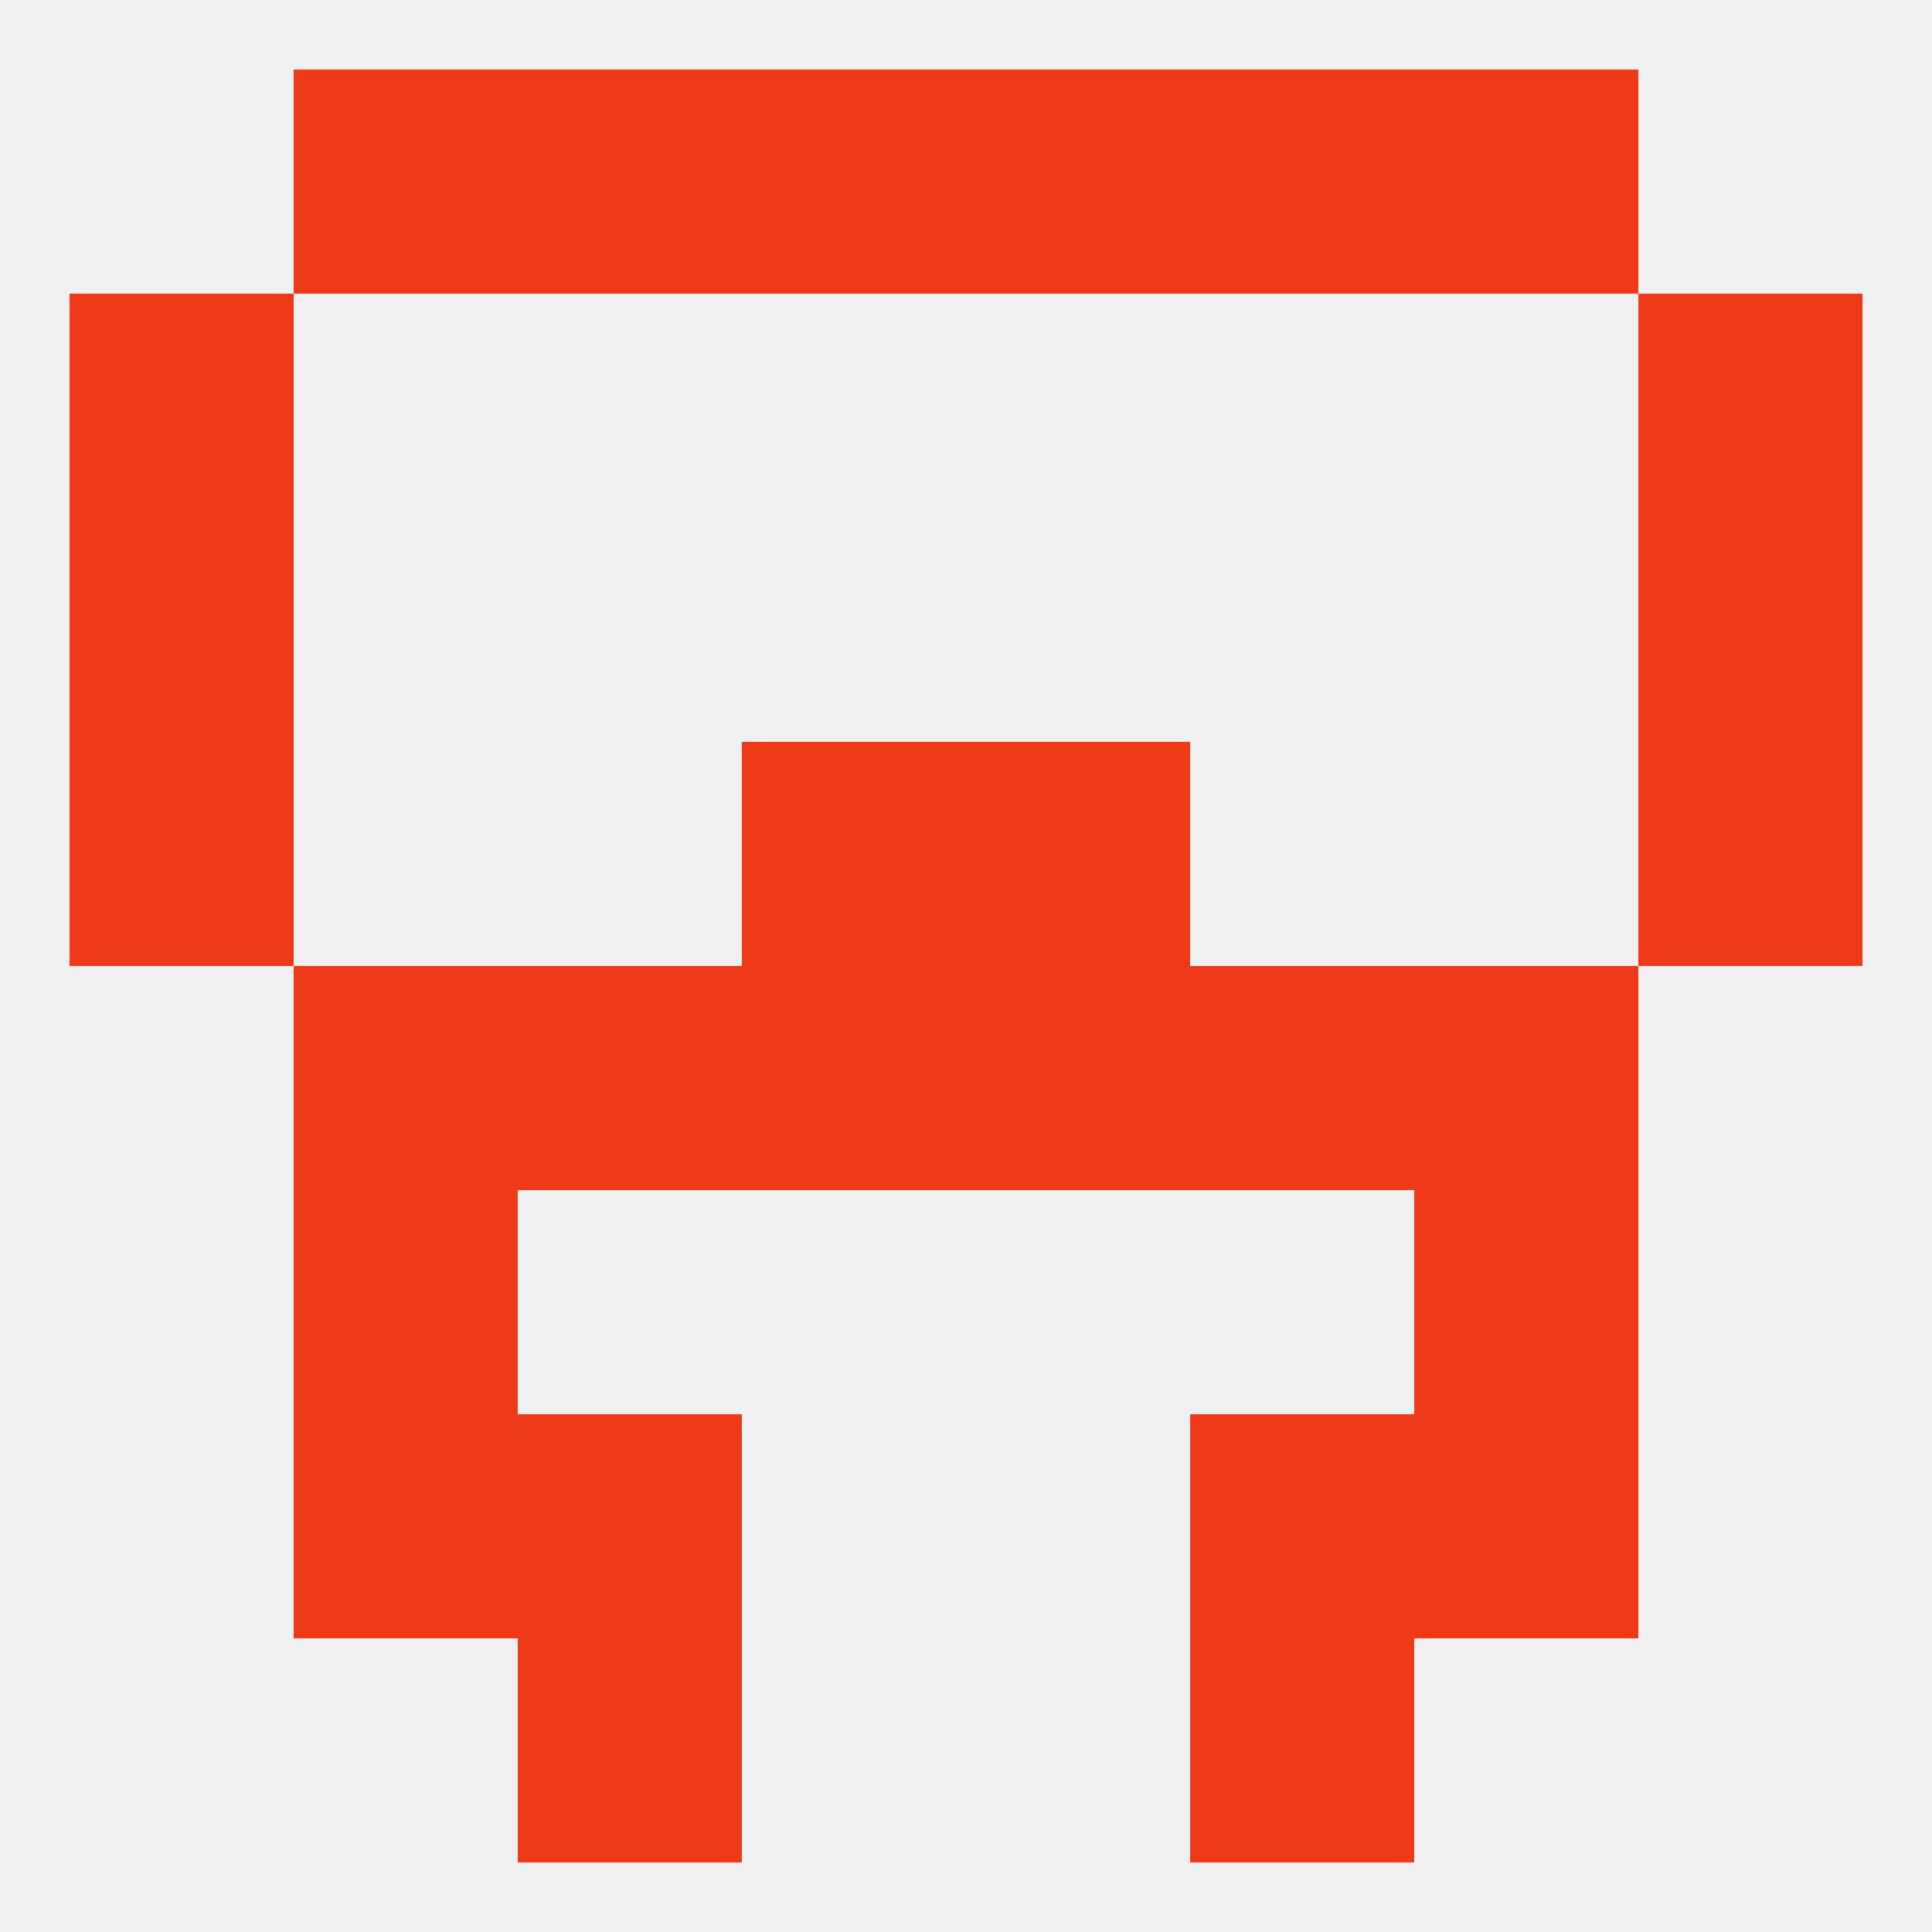
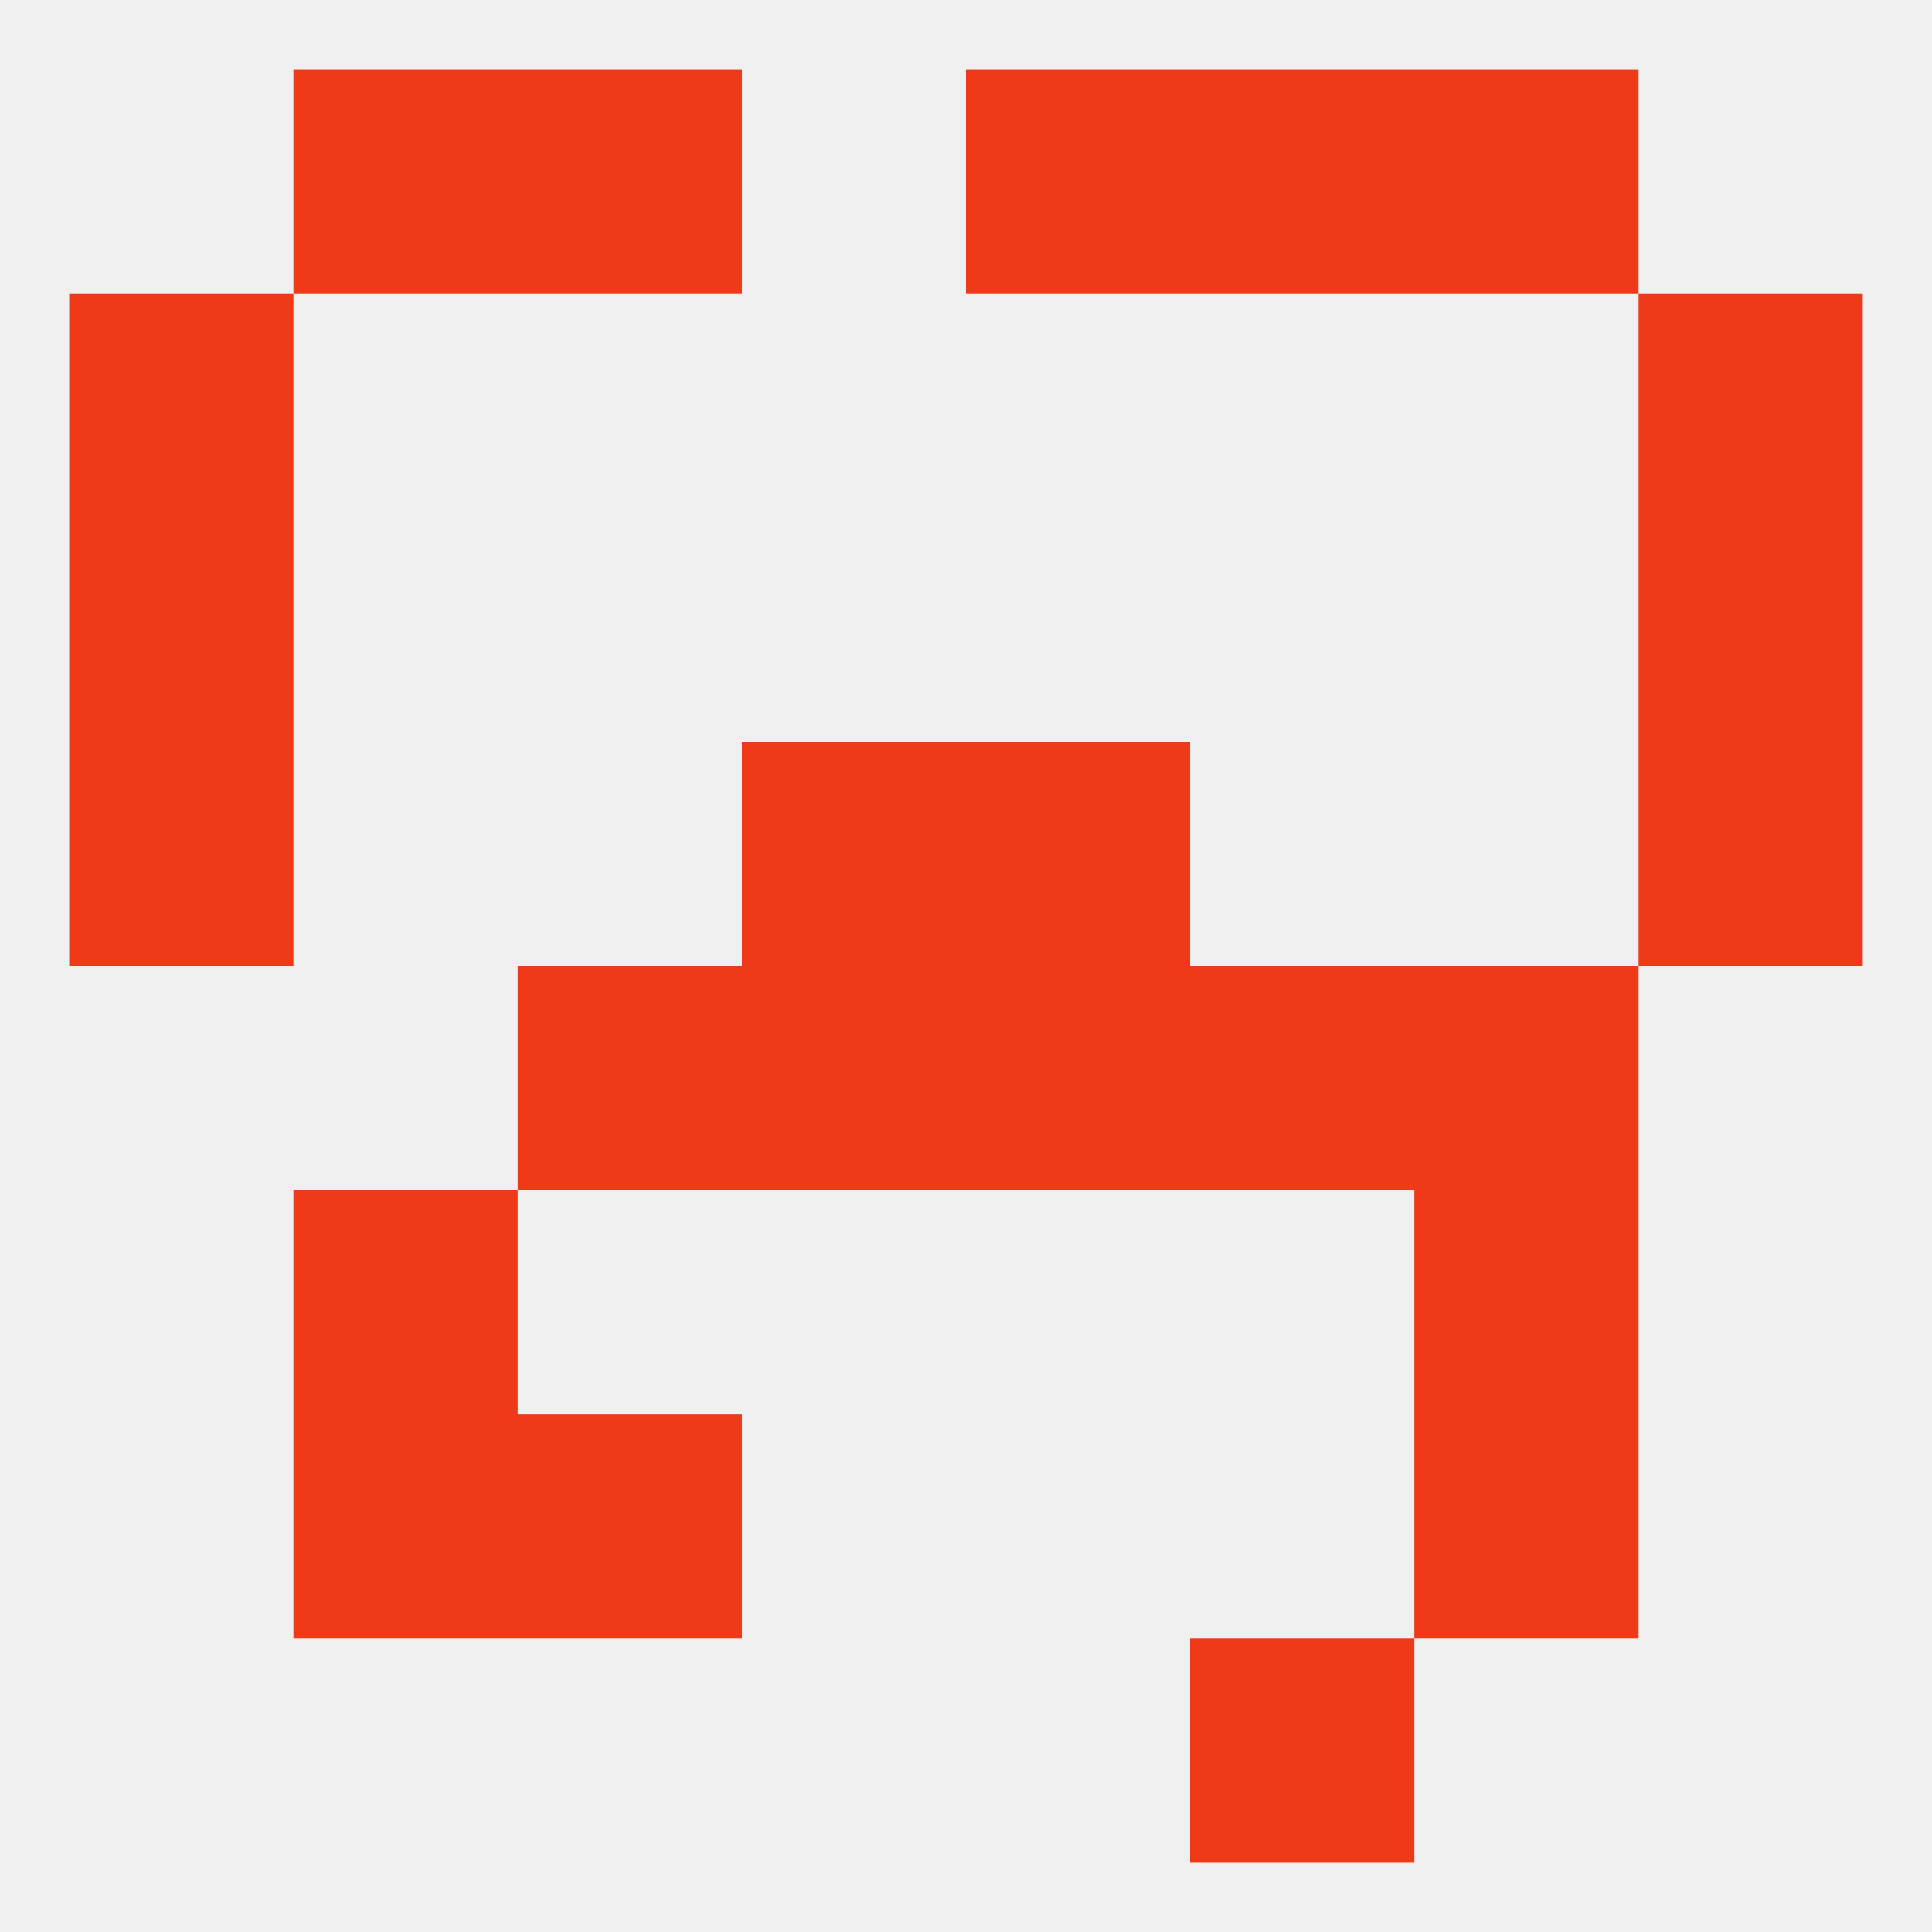
<svg xmlns="http://www.w3.org/2000/svg" version="1.1" baseprofile="full" width="250" height="250" viewBox="0 0 250 250">
  <rect width="100%" height="100%" fill="rgba(240,240,240,255)" />
  <rect x="96" y="125" width="29" height="29" fill="rgba(239,58,26,255)" />
  <rect x="125" y="125" width="29" height="29" fill="rgba(239,58,26,255)" />
-   <rect x="38" y="125" width="29" height="29" fill="rgba(239,58,26,255)" />
  <rect x="183" y="125" width="29" height="29" fill="rgba(239,58,26,255)" />
  <rect x="67" y="125" width="29" height="29" fill="rgba(239,58,26,255)" />
  <rect x="154" y="125" width="29" height="29" fill="rgba(239,58,26,255)" />
  <rect x="9" y="67" width="29" height="29" fill="rgba(239,58,26,255)" />
  <rect x="212" y="67" width="29" height="29" fill="rgba(239,58,26,255)" />
  <rect x="9" y="38" width="29" height="29" fill="rgba(239,58,26,255)" />
  <rect x="212" y="38" width="29" height="29" fill="rgba(239,58,26,255)" />
  <rect x="38" y="9" width="29" height="29" fill="rgba(239,58,26,255)" />
  <rect x="183" y="9" width="29" height="29" fill="rgba(239,58,26,255)" />
  <rect x="67" y="9" width="29" height="29" fill="rgba(239,58,26,255)" />
  <rect x="154" y="9" width="29" height="29" fill="rgba(239,58,26,255)" />
-   <rect x="96" y="9" width="29" height="29" fill="rgba(239,58,26,255)" />
  <rect x="125" y="9" width="29" height="29" fill="rgba(239,58,26,255)" />
-   <rect x="67" y="212" width="29" height="29" fill="rgba(239,58,26,255)" />
  <rect x="154" y="212" width="29" height="29" fill="rgba(239,58,26,255)" />
  <rect x="67" y="183" width="29" height="29" fill="rgba(239,58,26,255)" />
-   <rect x="154" y="183" width="29" height="29" fill="rgba(239,58,26,255)" />
  <rect x="38" y="183" width="29" height="29" fill="rgba(239,58,26,255)" />
  <rect x="183" y="183" width="29" height="29" fill="rgba(239,58,26,255)" />
  <rect x="38" y="154" width="29" height="29" fill="rgba(239,58,26,255)" />
  <rect x="183" y="154" width="29" height="29" fill="rgba(239,58,26,255)" />
  <rect x="125" y="96" width="29" height="29" fill="rgba(239,58,26,255)" />
  <rect x="9" y="96" width="29" height="29" fill="rgba(239,58,26,255)" />
  <rect x="212" y="96" width="29" height="29" fill="rgba(239,58,26,255)" />
  <rect x="96" y="96" width="29" height="29" fill="rgba(239,58,26,255)" />
</svg>